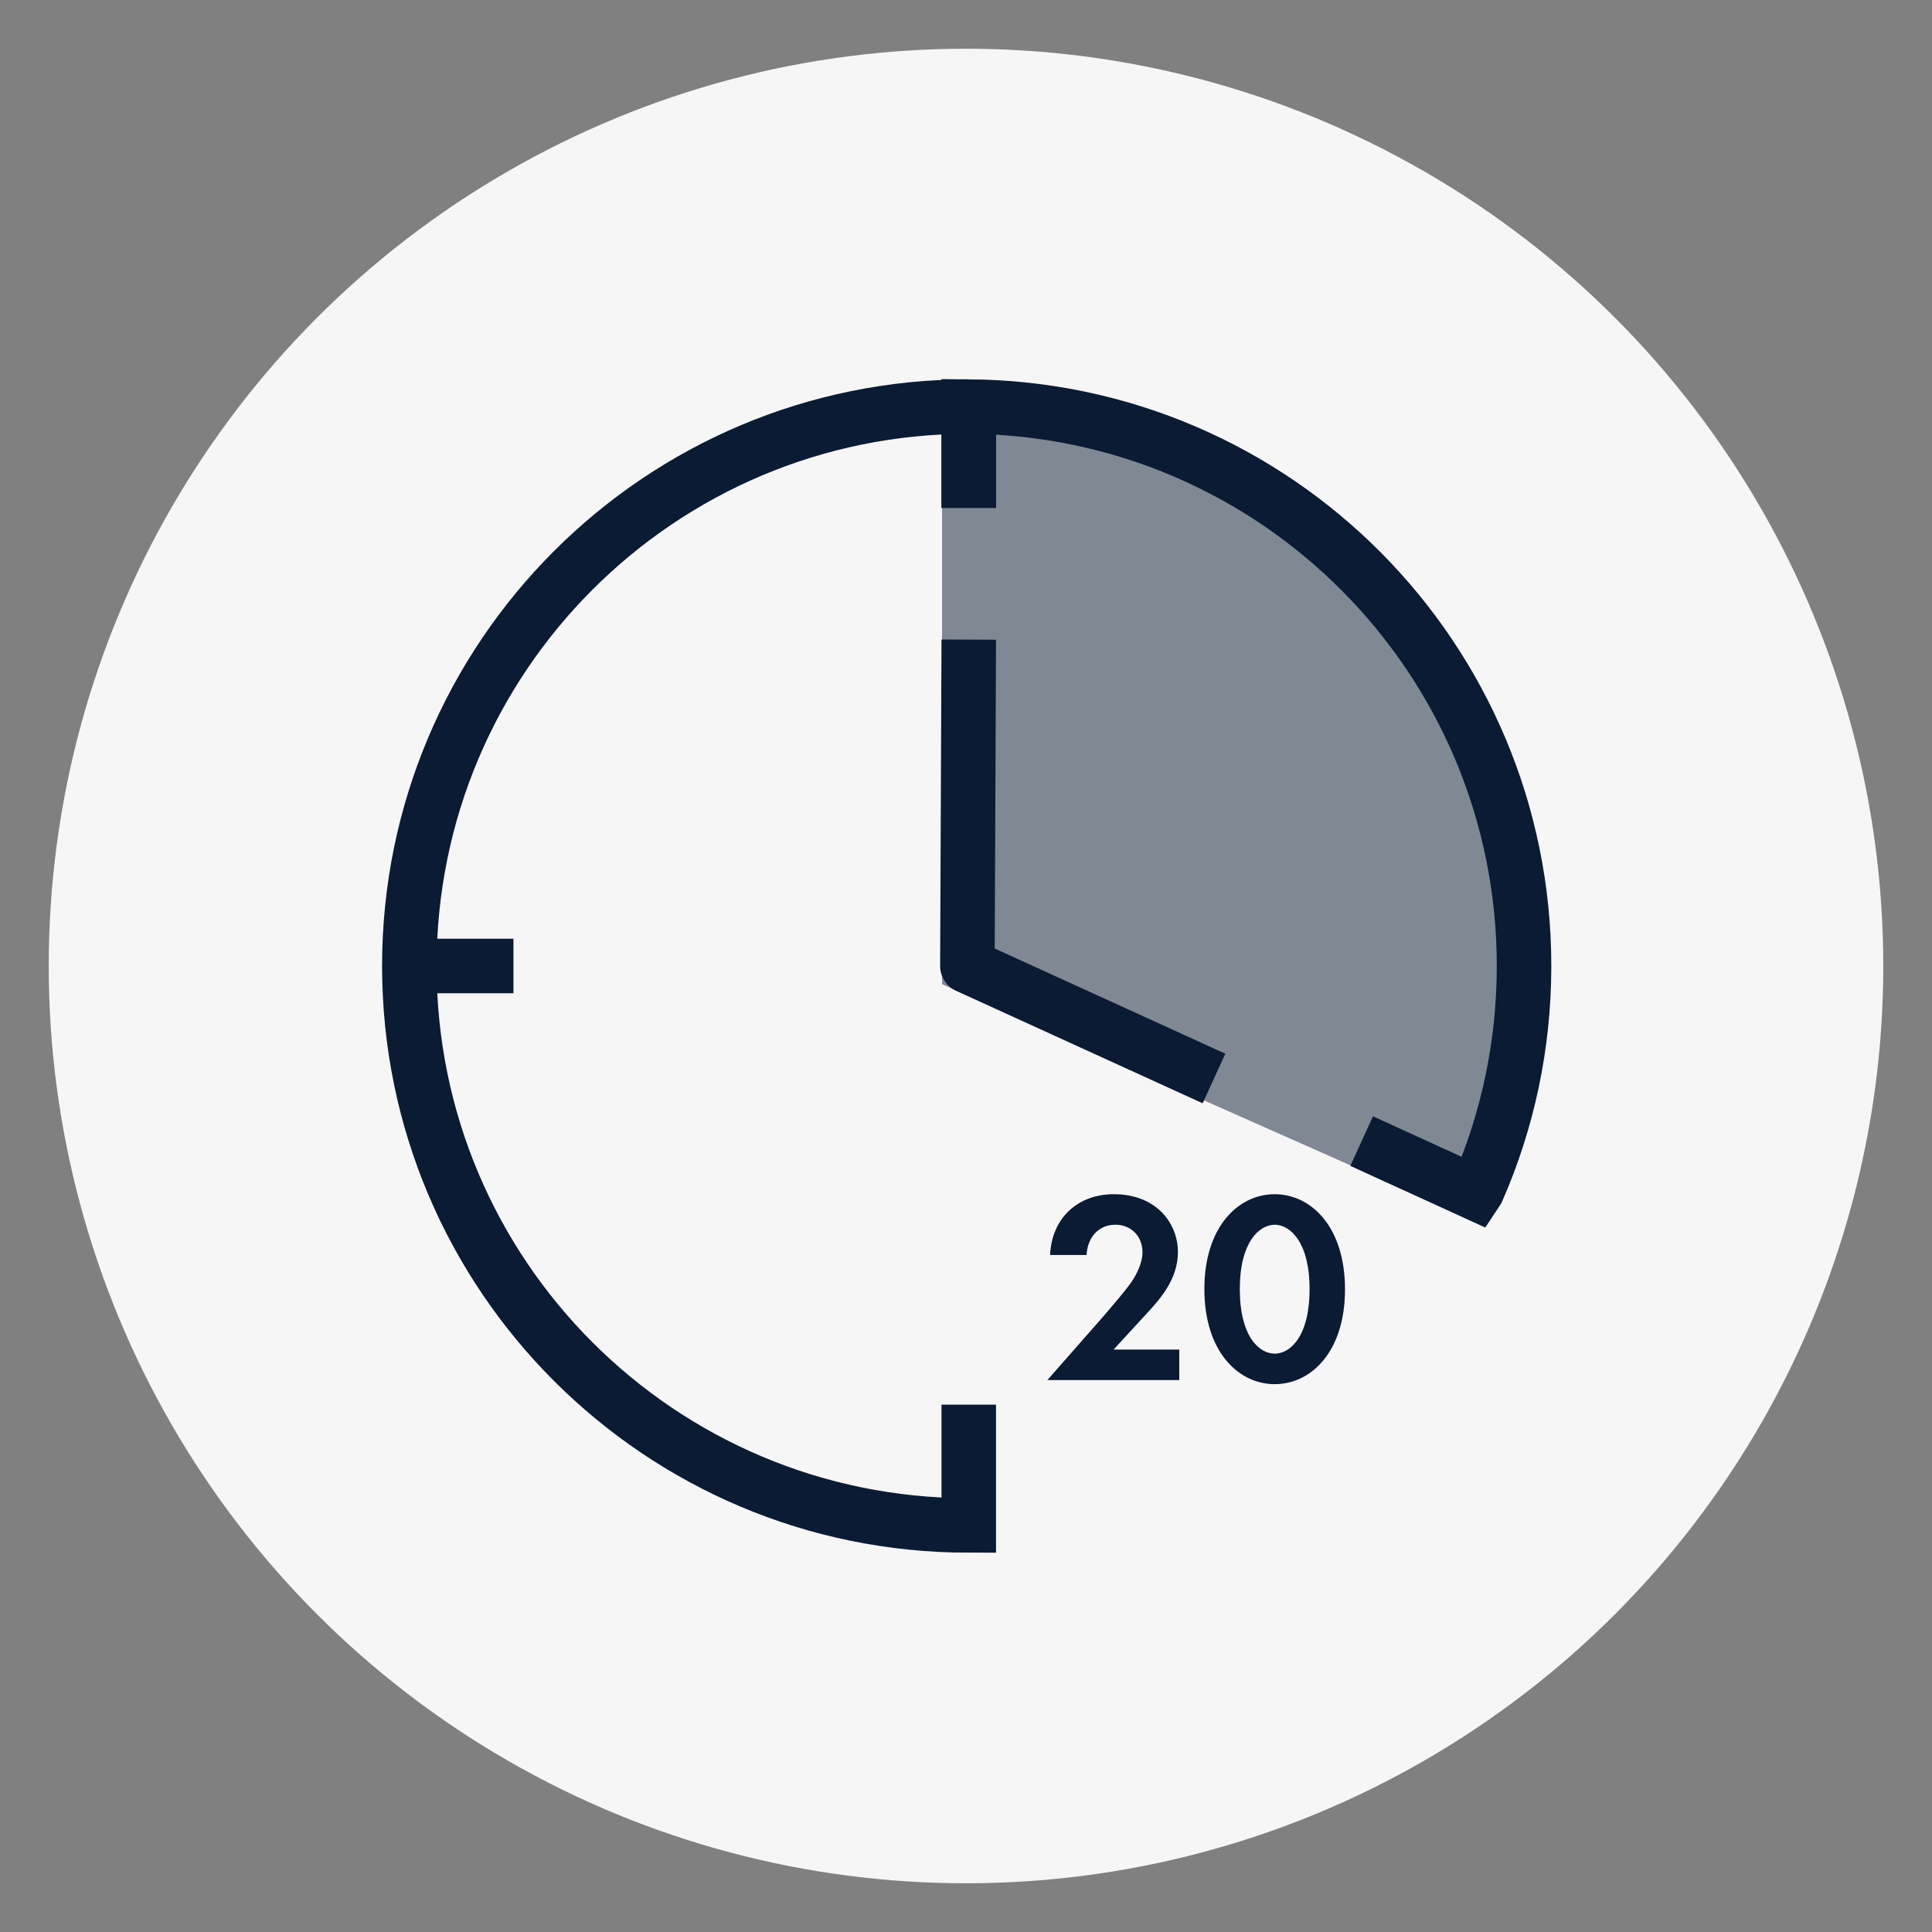
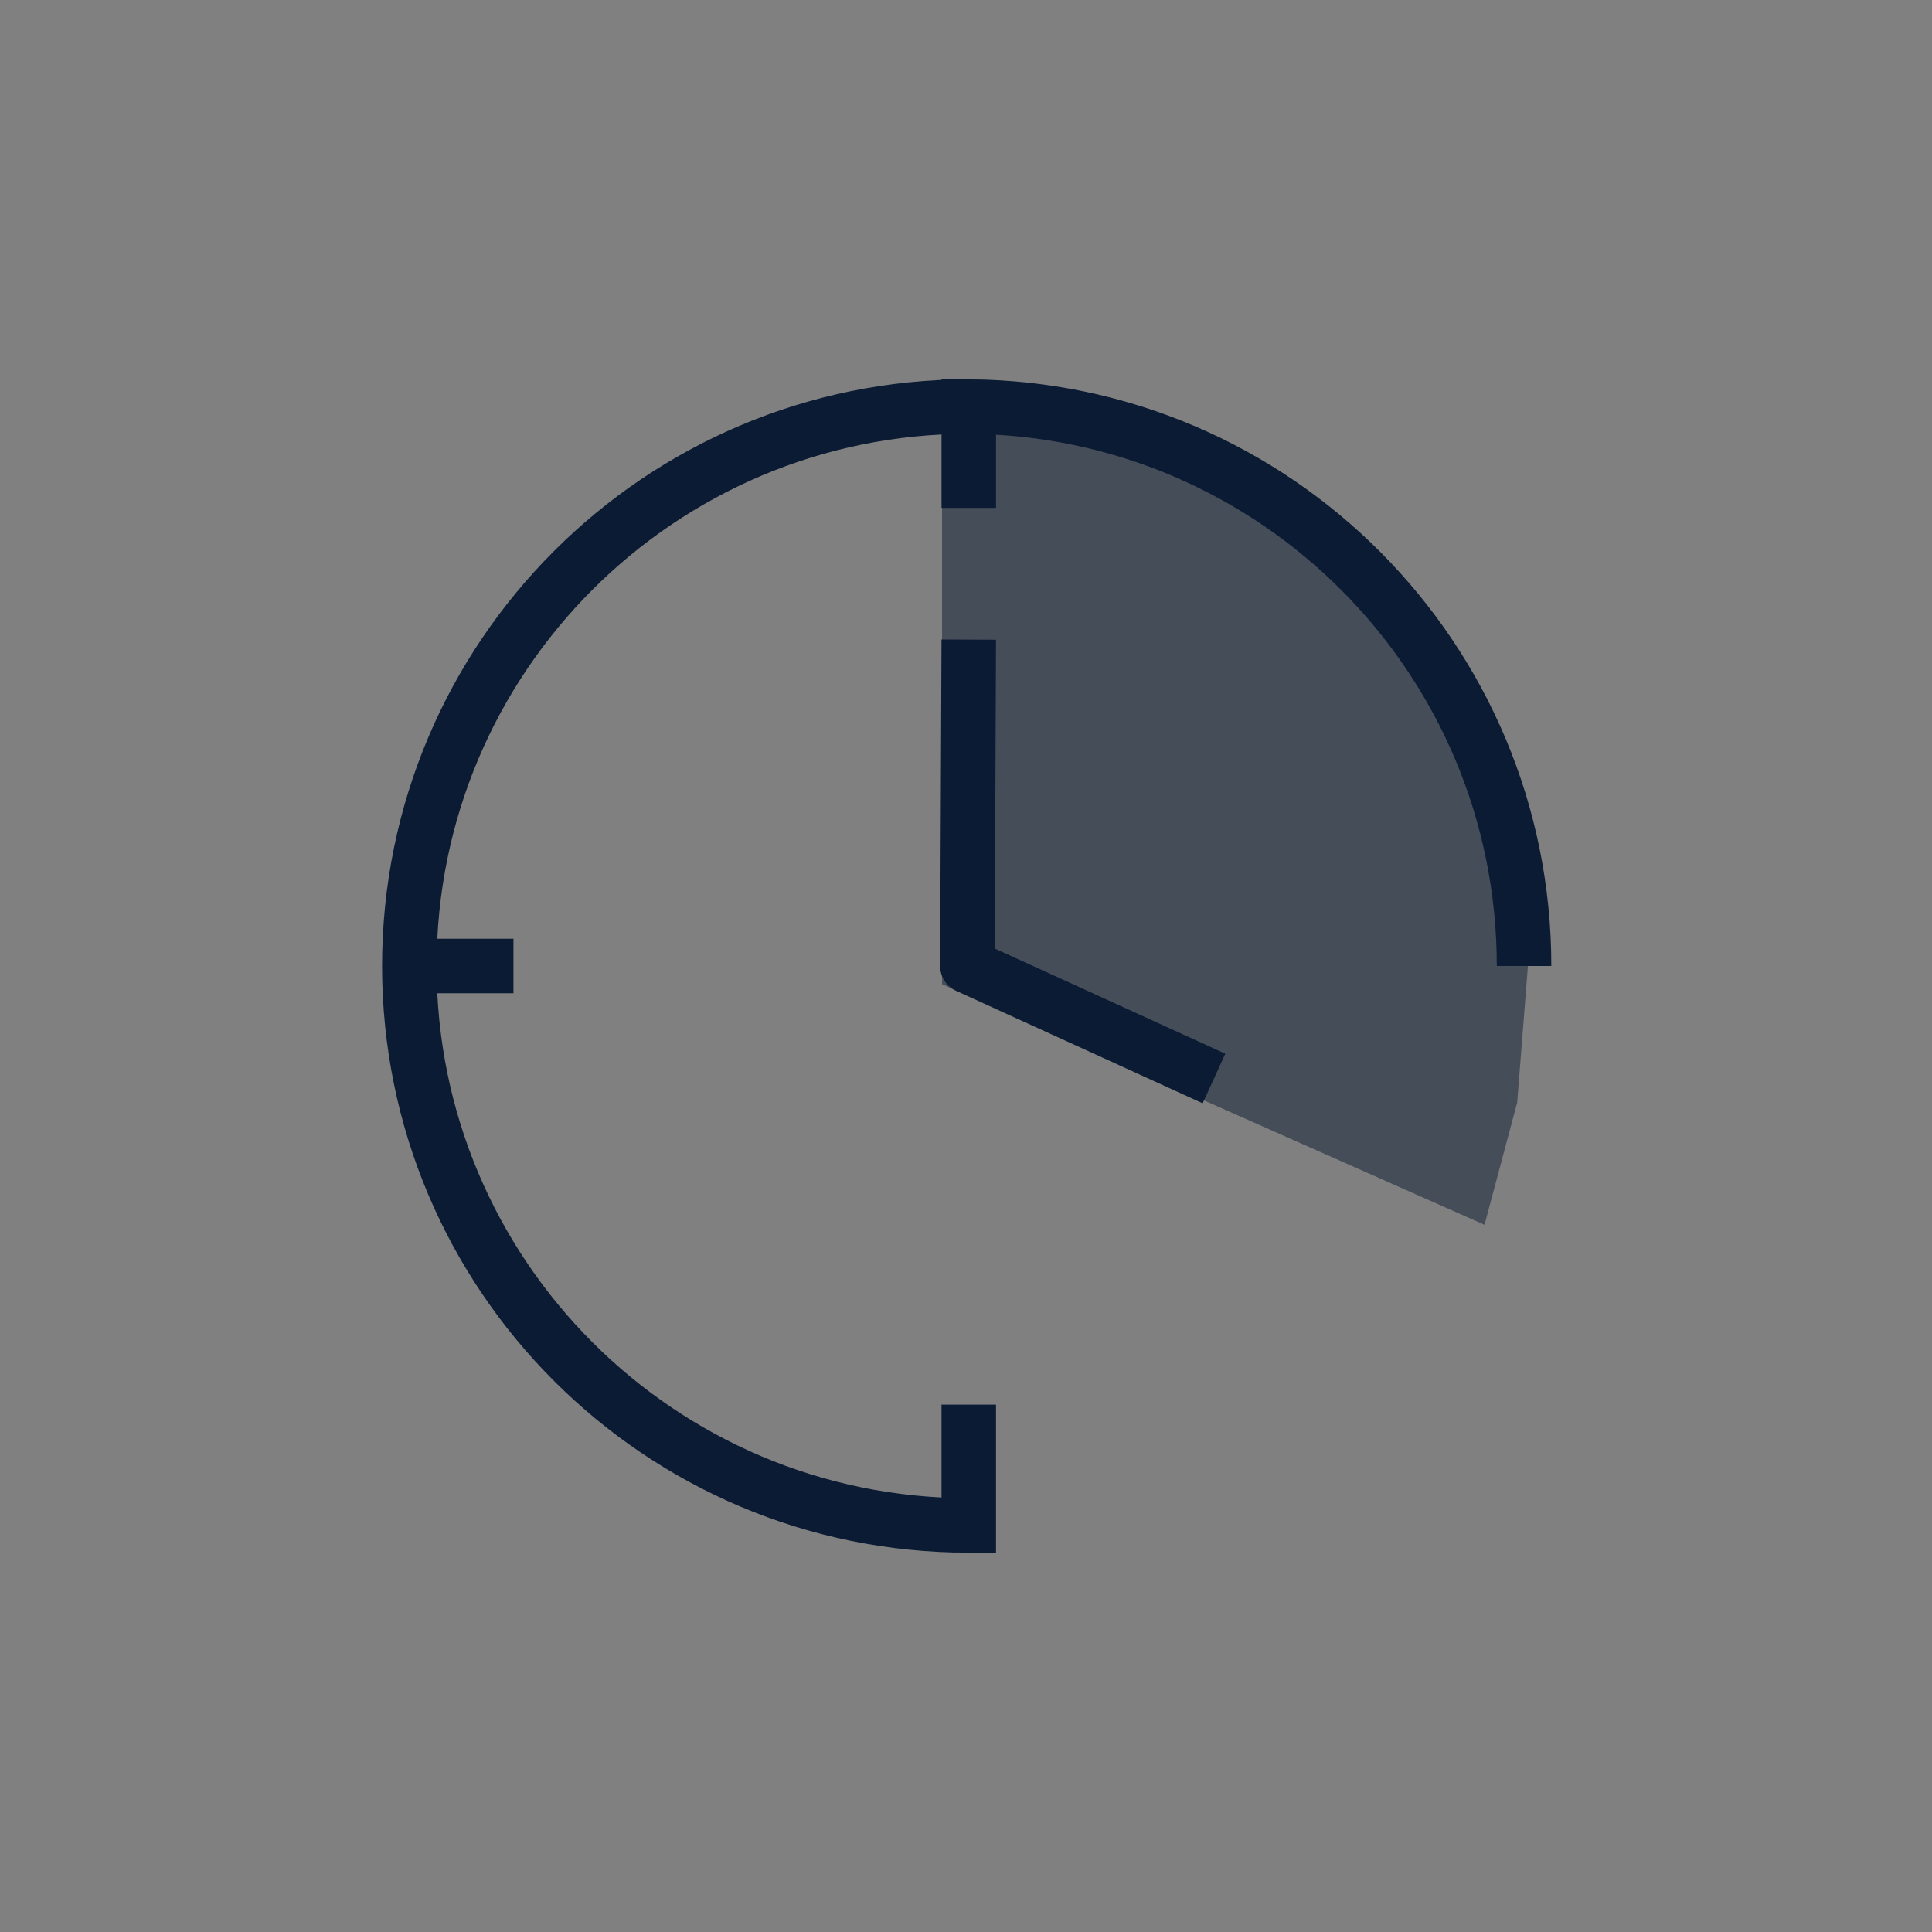
<svg xmlns="http://www.w3.org/2000/svg" viewBox="0 0 283.5 283.5" version="1.1">
  <rect x="0" y="0" width="283.5" height="283.5" fill="#808080" stroke="none" />
  <defs>
    <style>
      .cls-1 {
        opacity: .5;
      }

      .cls-1, .cls-2 {
        fill: #0a1b33;
      }

      .cls-1, .cls-3 {
        isolation: isolate;
      }

      .cls-4 {
        fill: #f7f6f7;
      }

      .cls-5 {
        stroke-linejoin: round;
      }

      .cls-5, .cls-6 {
        fill: none;
        stroke: #0a1b33;
        stroke-width: 8px;
      }

      .cls-6 {
        stroke-miterlimit: 10;
      }
    </style>
  </defs>
  <g>
    <g id="Layer_1">
      <g data-name="Layer_1" id="Layer_1-2">
        <g>
-           <circle r="134.6" cy="141.75" cx="141.75" class="cls-4" />
          <path d="M138.236,57.525v86.898l79.603,35.304,4.791-17.946,1.759-22.35s-4.417-74.411-86.153-81.905h0Z" class="cls-1" />
          <g>
            <path d="M142.156,59.659c-45.338,0-82.091,36.753-82.091,82.091s36.753,82.091,82.091,82.091v-17.722" class="cls-6" />
            <path d="M223.638,141.75c.001-45.1-36.381-81.755-81.48-82.091v14.87" class="cls-6" />
-             <path d="M142.157,59.659v14.87" class="cls-6" />
            <line y2="141.75" x2="75.344" y1="141.75" x1="59.862" class="cls-6" />
            <polyline points="178.139 158.259 141.953 141.75 142.156 93.855" class="cls-5" />
            <g class="cls-3">
              <g class="cls-3">
-                 <path d="M161.527,193.592c.48-.56,3.6-4.119,4.56-5.559.72-1.08,1.56-2.72,1.56-4.279,0-2.399-1.72-4.039-3.959-4.039-2.72,0-4.159,2.159-4.239,4.439h-5.359c.24-5.439,4.079-8.919,9.358-8.919,6.199,0,9.398,4.239,9.398,8.479,0,4.119-2.76,7.079-4.839,9.318l-4.6,4.999h9.639v4.479h-19.357l7.839-8.919Z" class="cls-2" />
-                 <path d="M176.729,189.154c0-9.159,4.999-13.918,10.318-13.918s10.318,4.759,10.318,13.958-4.999,13.917-10.318,13.917-10.318-4.759-10.318-13.957ZM181.928,189.154c0,6.959,2.84,9.479,5.119,9.479s5.119-2.52,5.119-9.479c0-6.919-2.88-9.438-5.119-9.438s-5.119,2.52-5.119,9.438Z" class="cls-2" />
-               </g>
+                 </g>
            </g>
-             <path d="M199.81,167.444l16.69,7.625.283-.428c4.409-10.072,6.855-21.198,6.854-32.891" class="cls-6" />
          </g>
        </g>
      </g>
    </g>
  </g>
</svg>